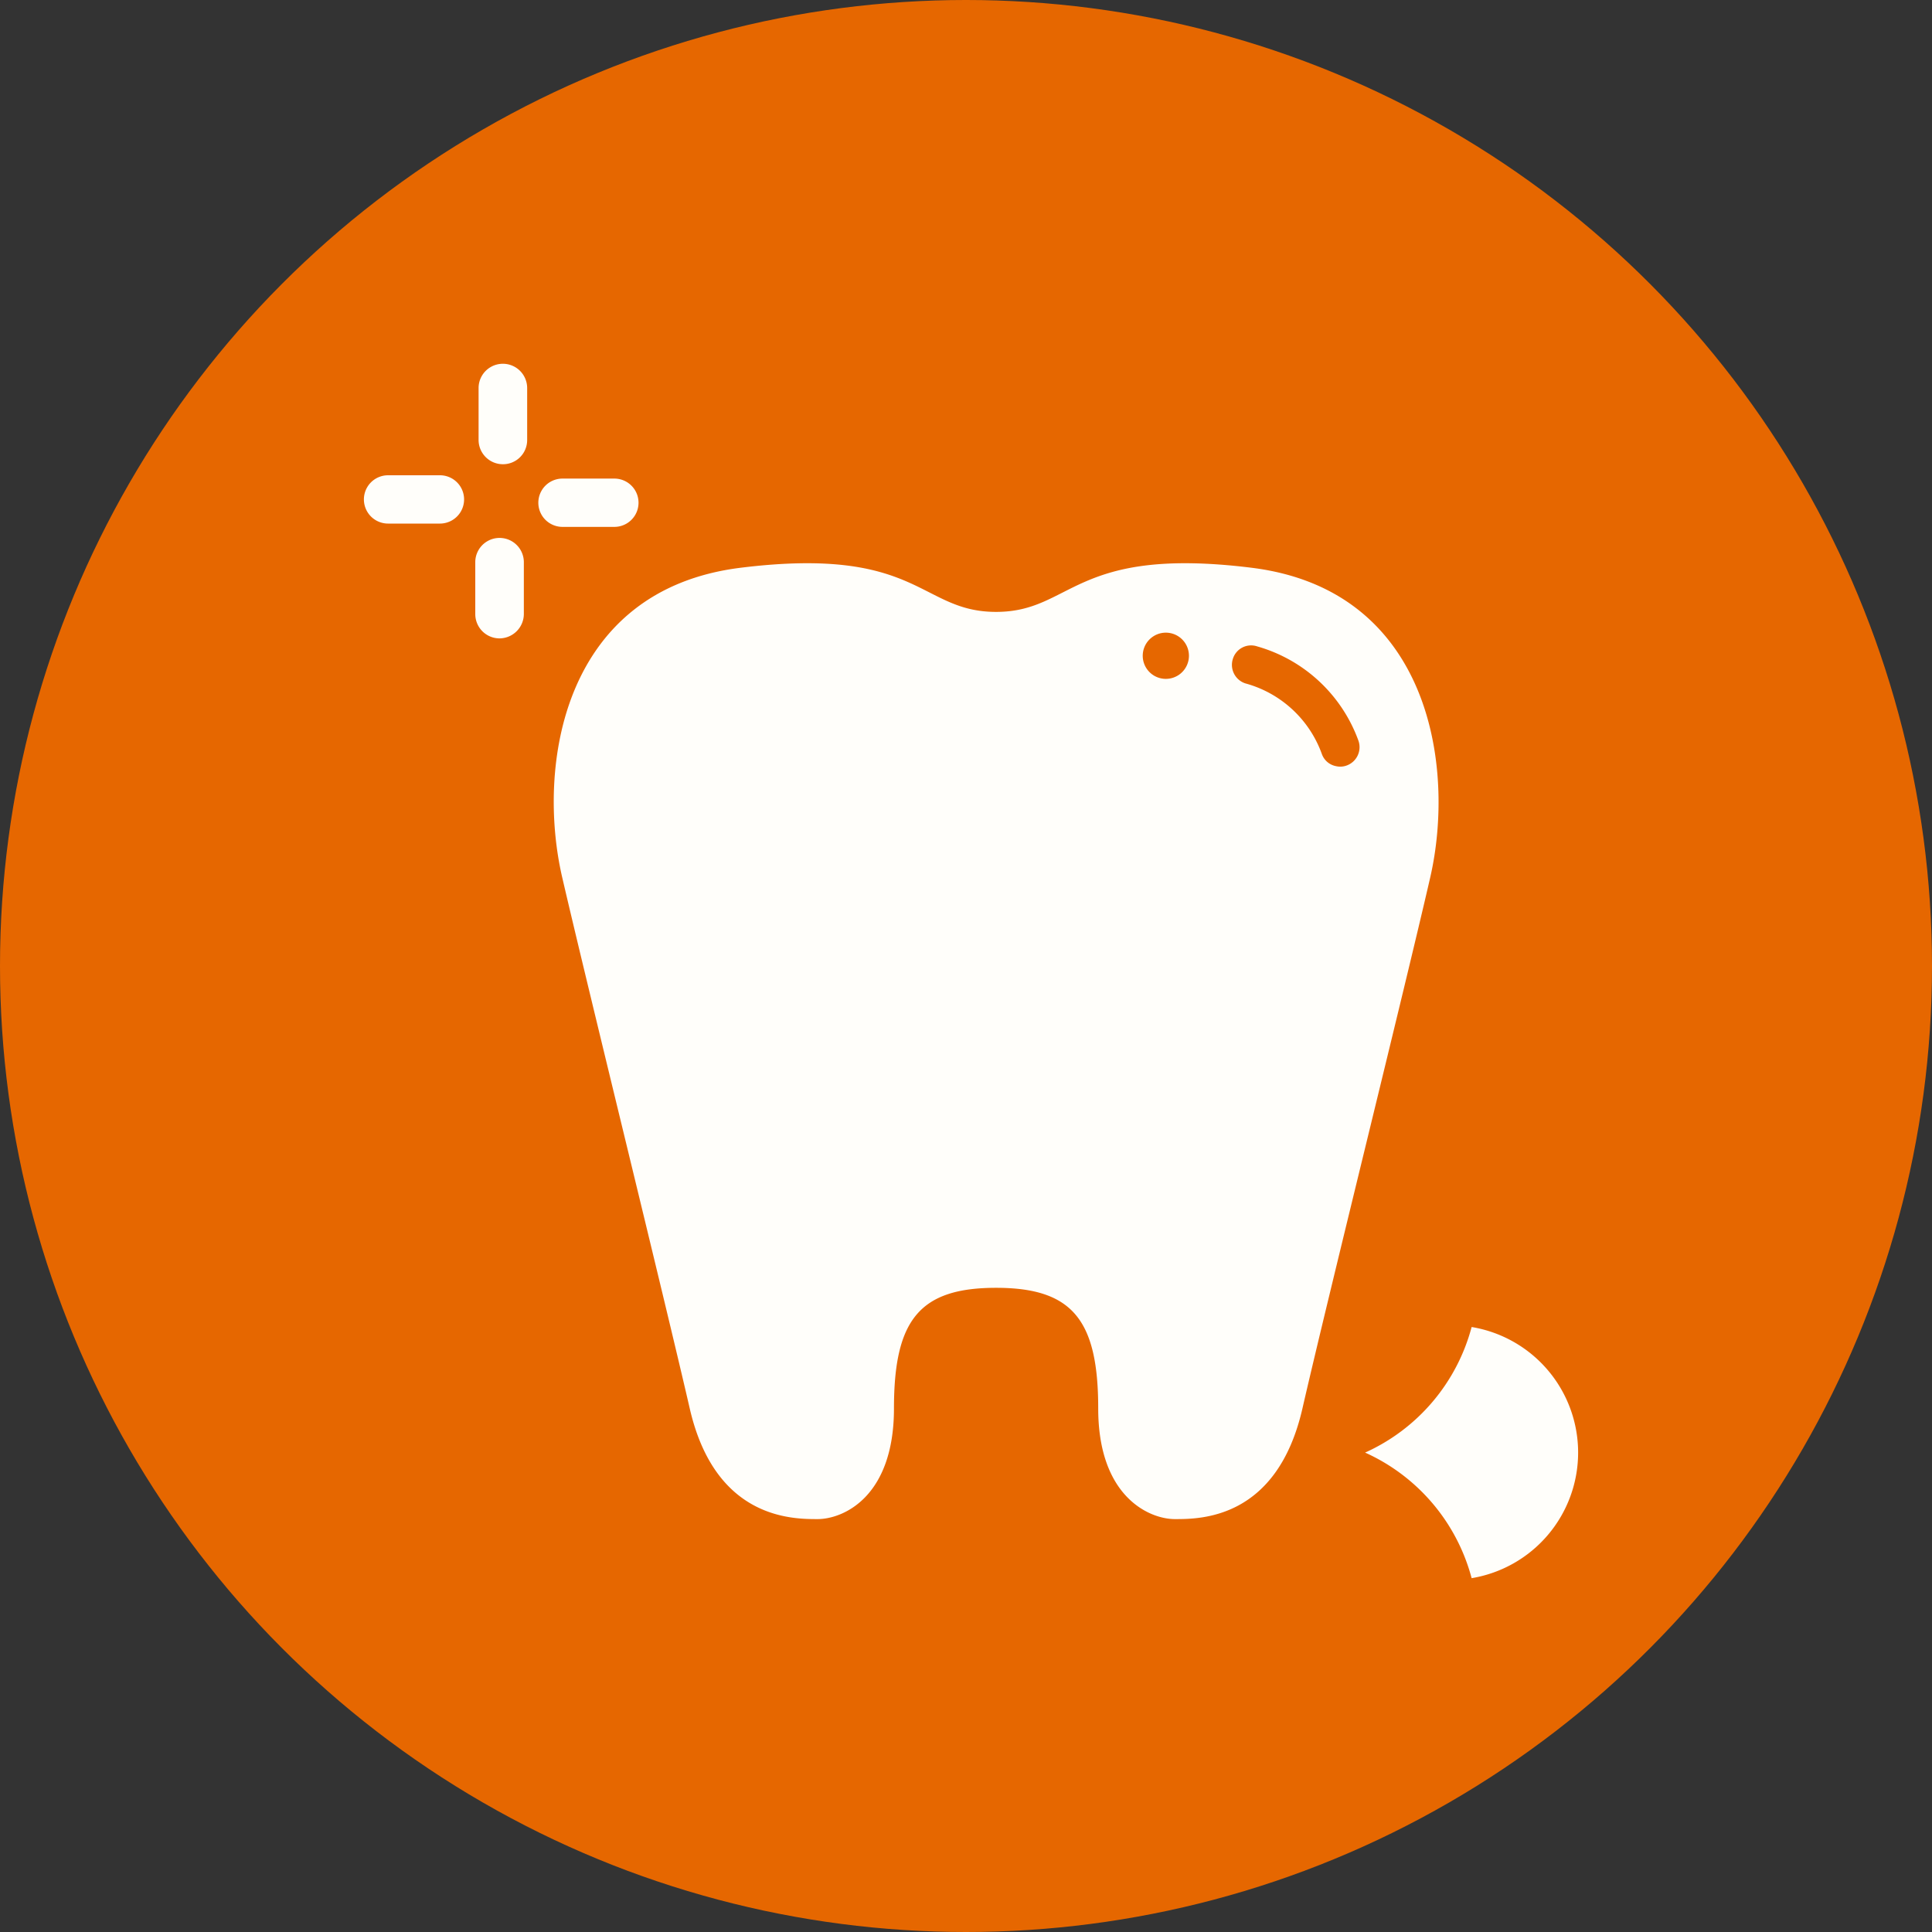
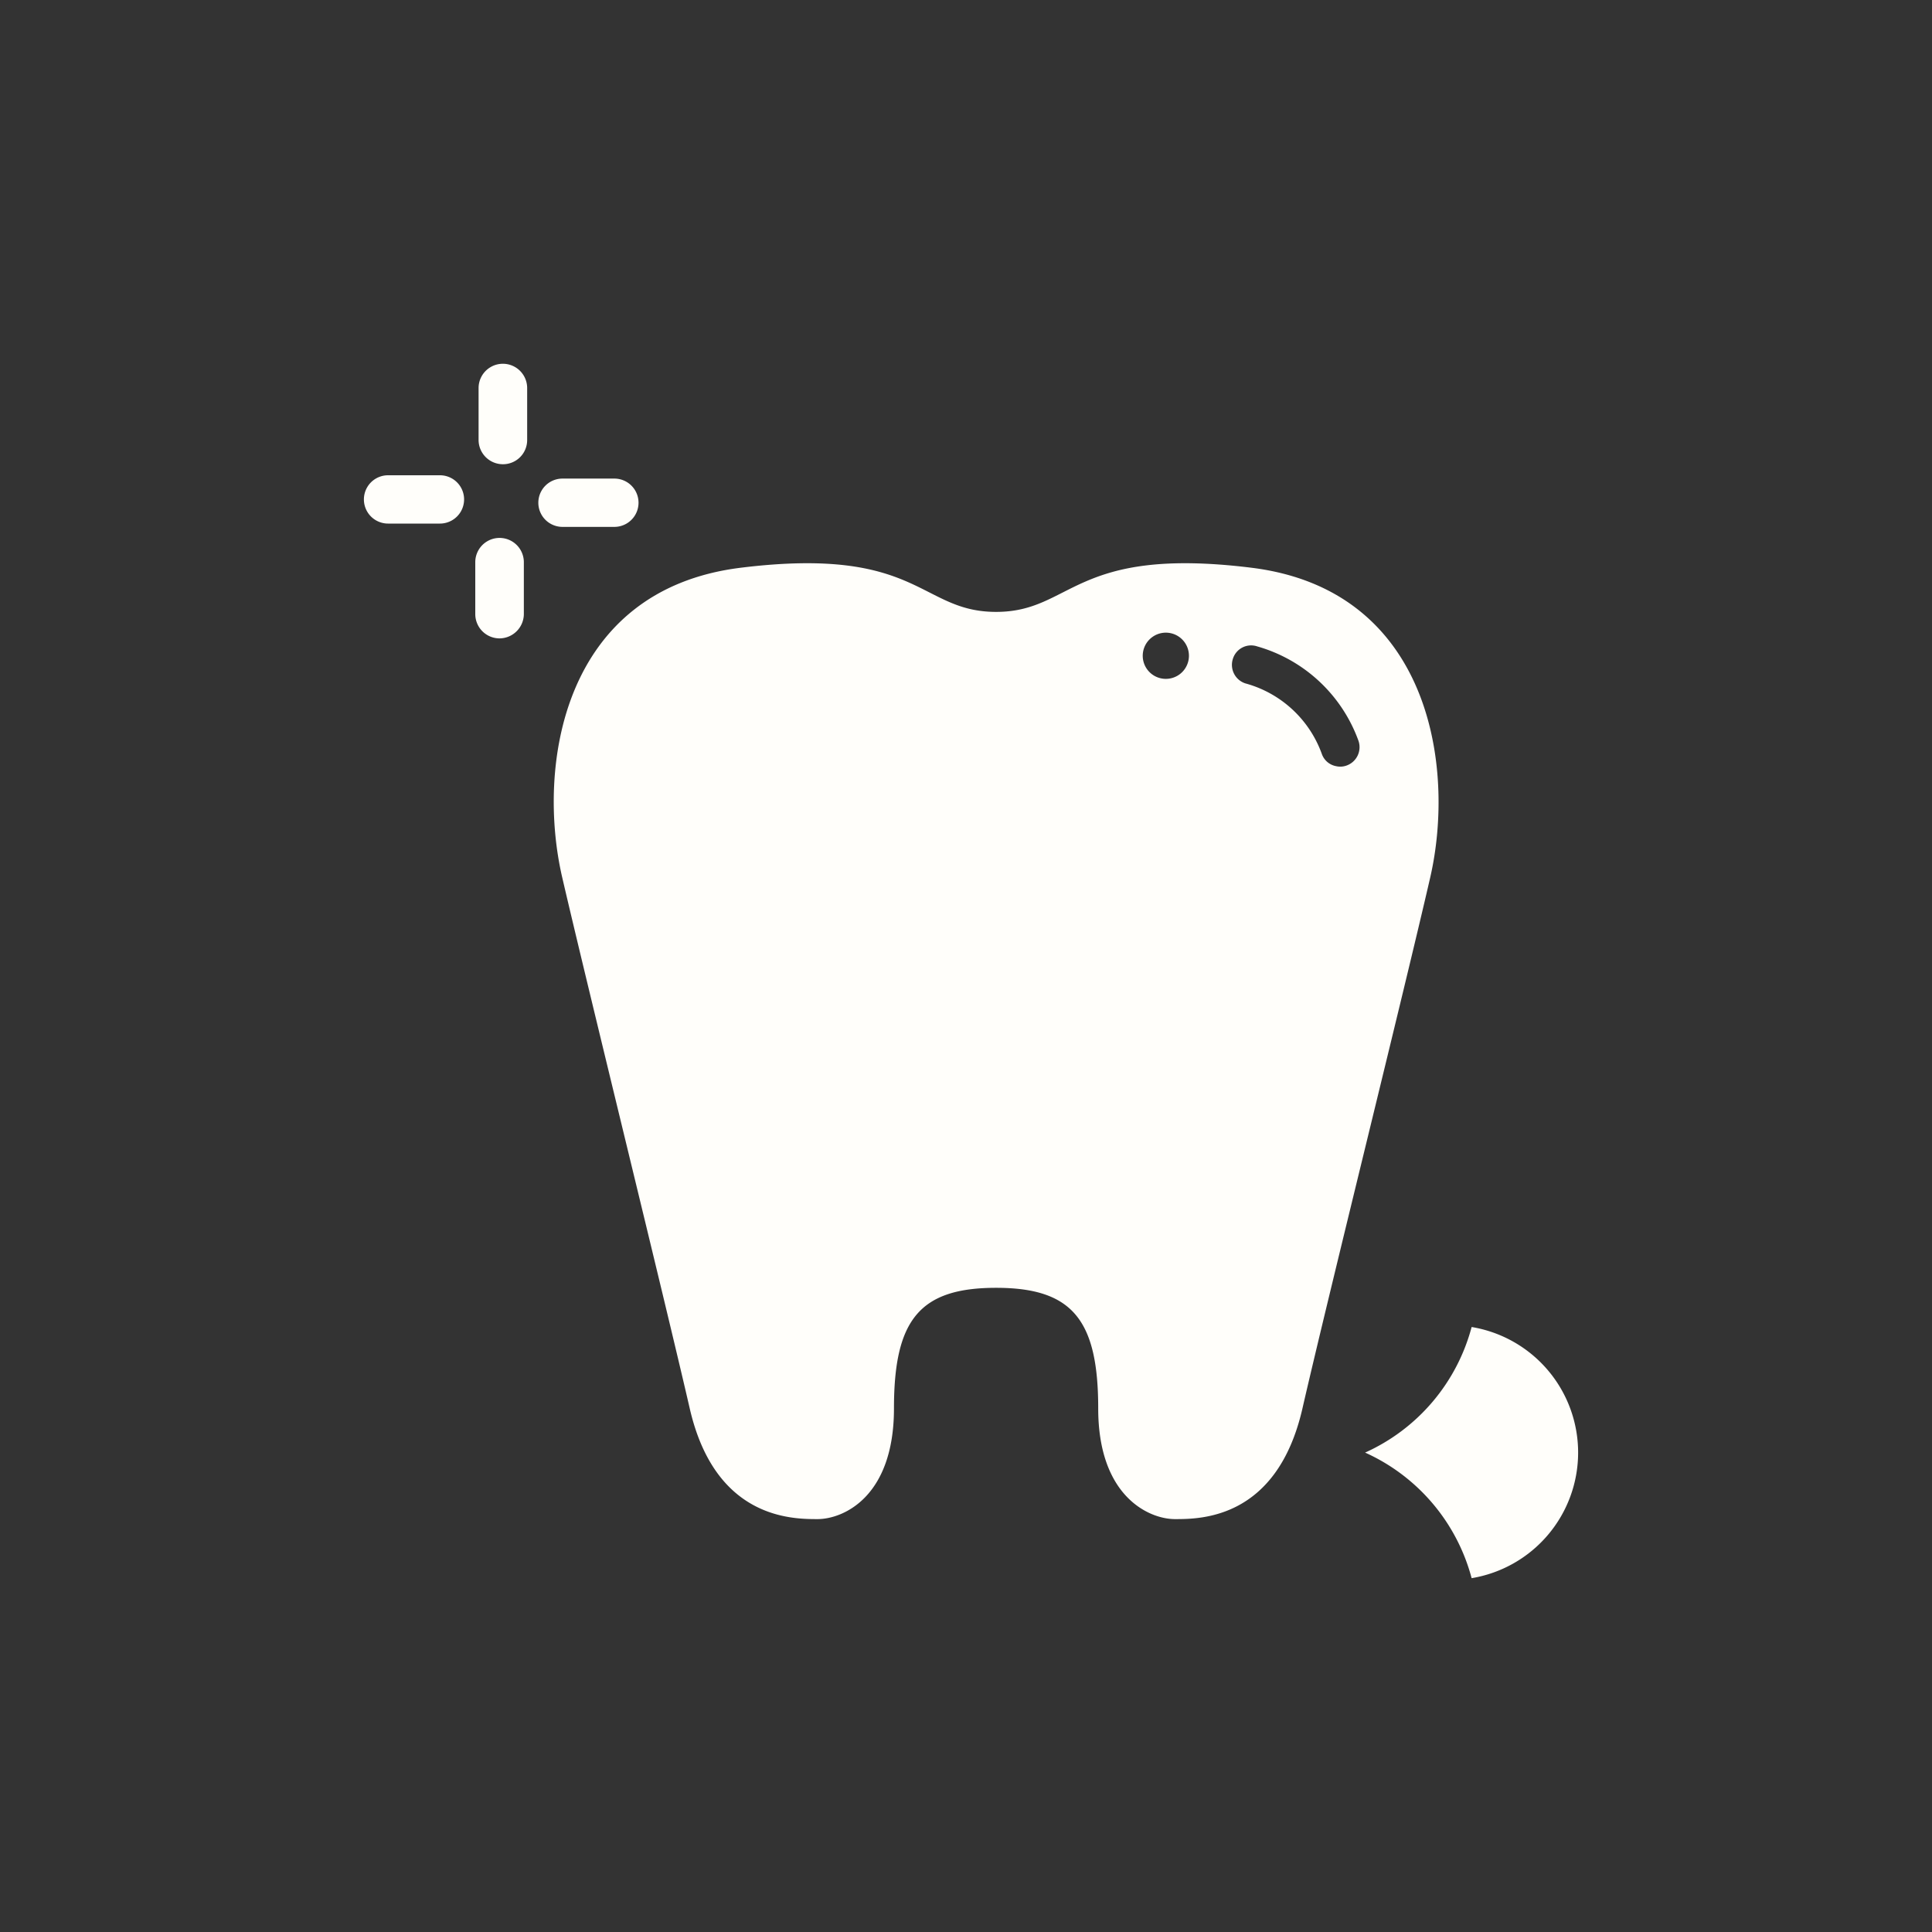
<svg xmlns="http://www.w3.org/2000/svg" id="aesthetic-dentistry.svg" width="70" height="70" viewBox="0 0 70 70">
  <rect x="0" y="0" width="70" height="70" fill="#333333" stroke="none" />
  <defs>
    <style>
      .cls-1 {
        fill: #e66700;
      }

      .cls-2 {
        fill: #fffefa;
        fill-rule: evenodd;
      }
    </style>
  </defs>
-   <circle id="楕円形_792" data-name="楕円形 792" class="cls-1" cx="35" cy="35" r="35" />
  <path id="シェイプ_745" data-name="シェイプ 745" class="cls-2" d="M1293.75,2344.78h-1.88a0.875,0.875,0,0,1,0-1.75h1.88A0.875,0.875,0,1,1,1293.75,2344.78Zm6.32,0.12h-1.88a0.875,0.875,0,1,1,0-1.75h1.88A0.875,0.875,0,1,1,1300.07,2344.9Zm-4.04-2.27a0.881,0.881,0,0,1-.88-0.88v-1.88a0.88,0.88,0,0,1,1.76,0v1.88A0.875,0.875,0,0,1,1296.03,2342.63Zm-0.12,6.31a0.881,0.881,0,0,1-.88-0.88v-1.88a0.88,0.88,0,1,1,1.76,0v1.88A0.888,0.888,0,0,1,1295.91,2348.94Zm31.36,29.5a6.945,6.945,0,0,1,3.86,4.55,4.612,4.612,0,0,0,0-9.1A6.945,6.945,0,0,1,1327.27,2378.44Zm-4.12-32.06c-6.47-.8-6.47,1.6-9.25,1.6s-2.77-2.4-9.25-1.6-7.4,7.21-6.47,11.22,3.7,15.24,4.62,19.24,3.7,4.01,4.63,4.01,2.77-.8,2.77-4.01,0.93-4.37,3.7-4.37,3.7,1.17,3.7,4.37,1.85,4.01,2.78,4.01,3.7,0,4.62-4.01,3.71-15.23,4.63-19.24S1329.63,2347.18,1323.15,2346.38Zm-2.28,3.36a0.837,0.837,0,1,1-.65-0.99A0.837,0.837,0,0,1,1320.87,2349.74Zm5.72,3.81a0.668,0.668,0,0,1-.37.02,0.679,0.679,0,0,1-.52-0.45,4.084,4.084,0,0,0-2.77-2.55,0.706,0.706,0,0,1-.45-0.89,0.691,0.691,0,0,1,.88-0.45,5.5,5.5,0,0,1,3.67,3.42A0.707,0.707,0,0,1,1326.59,2353.55Z" transform="translate(-1277.81 -2325.81)" />
</svg>